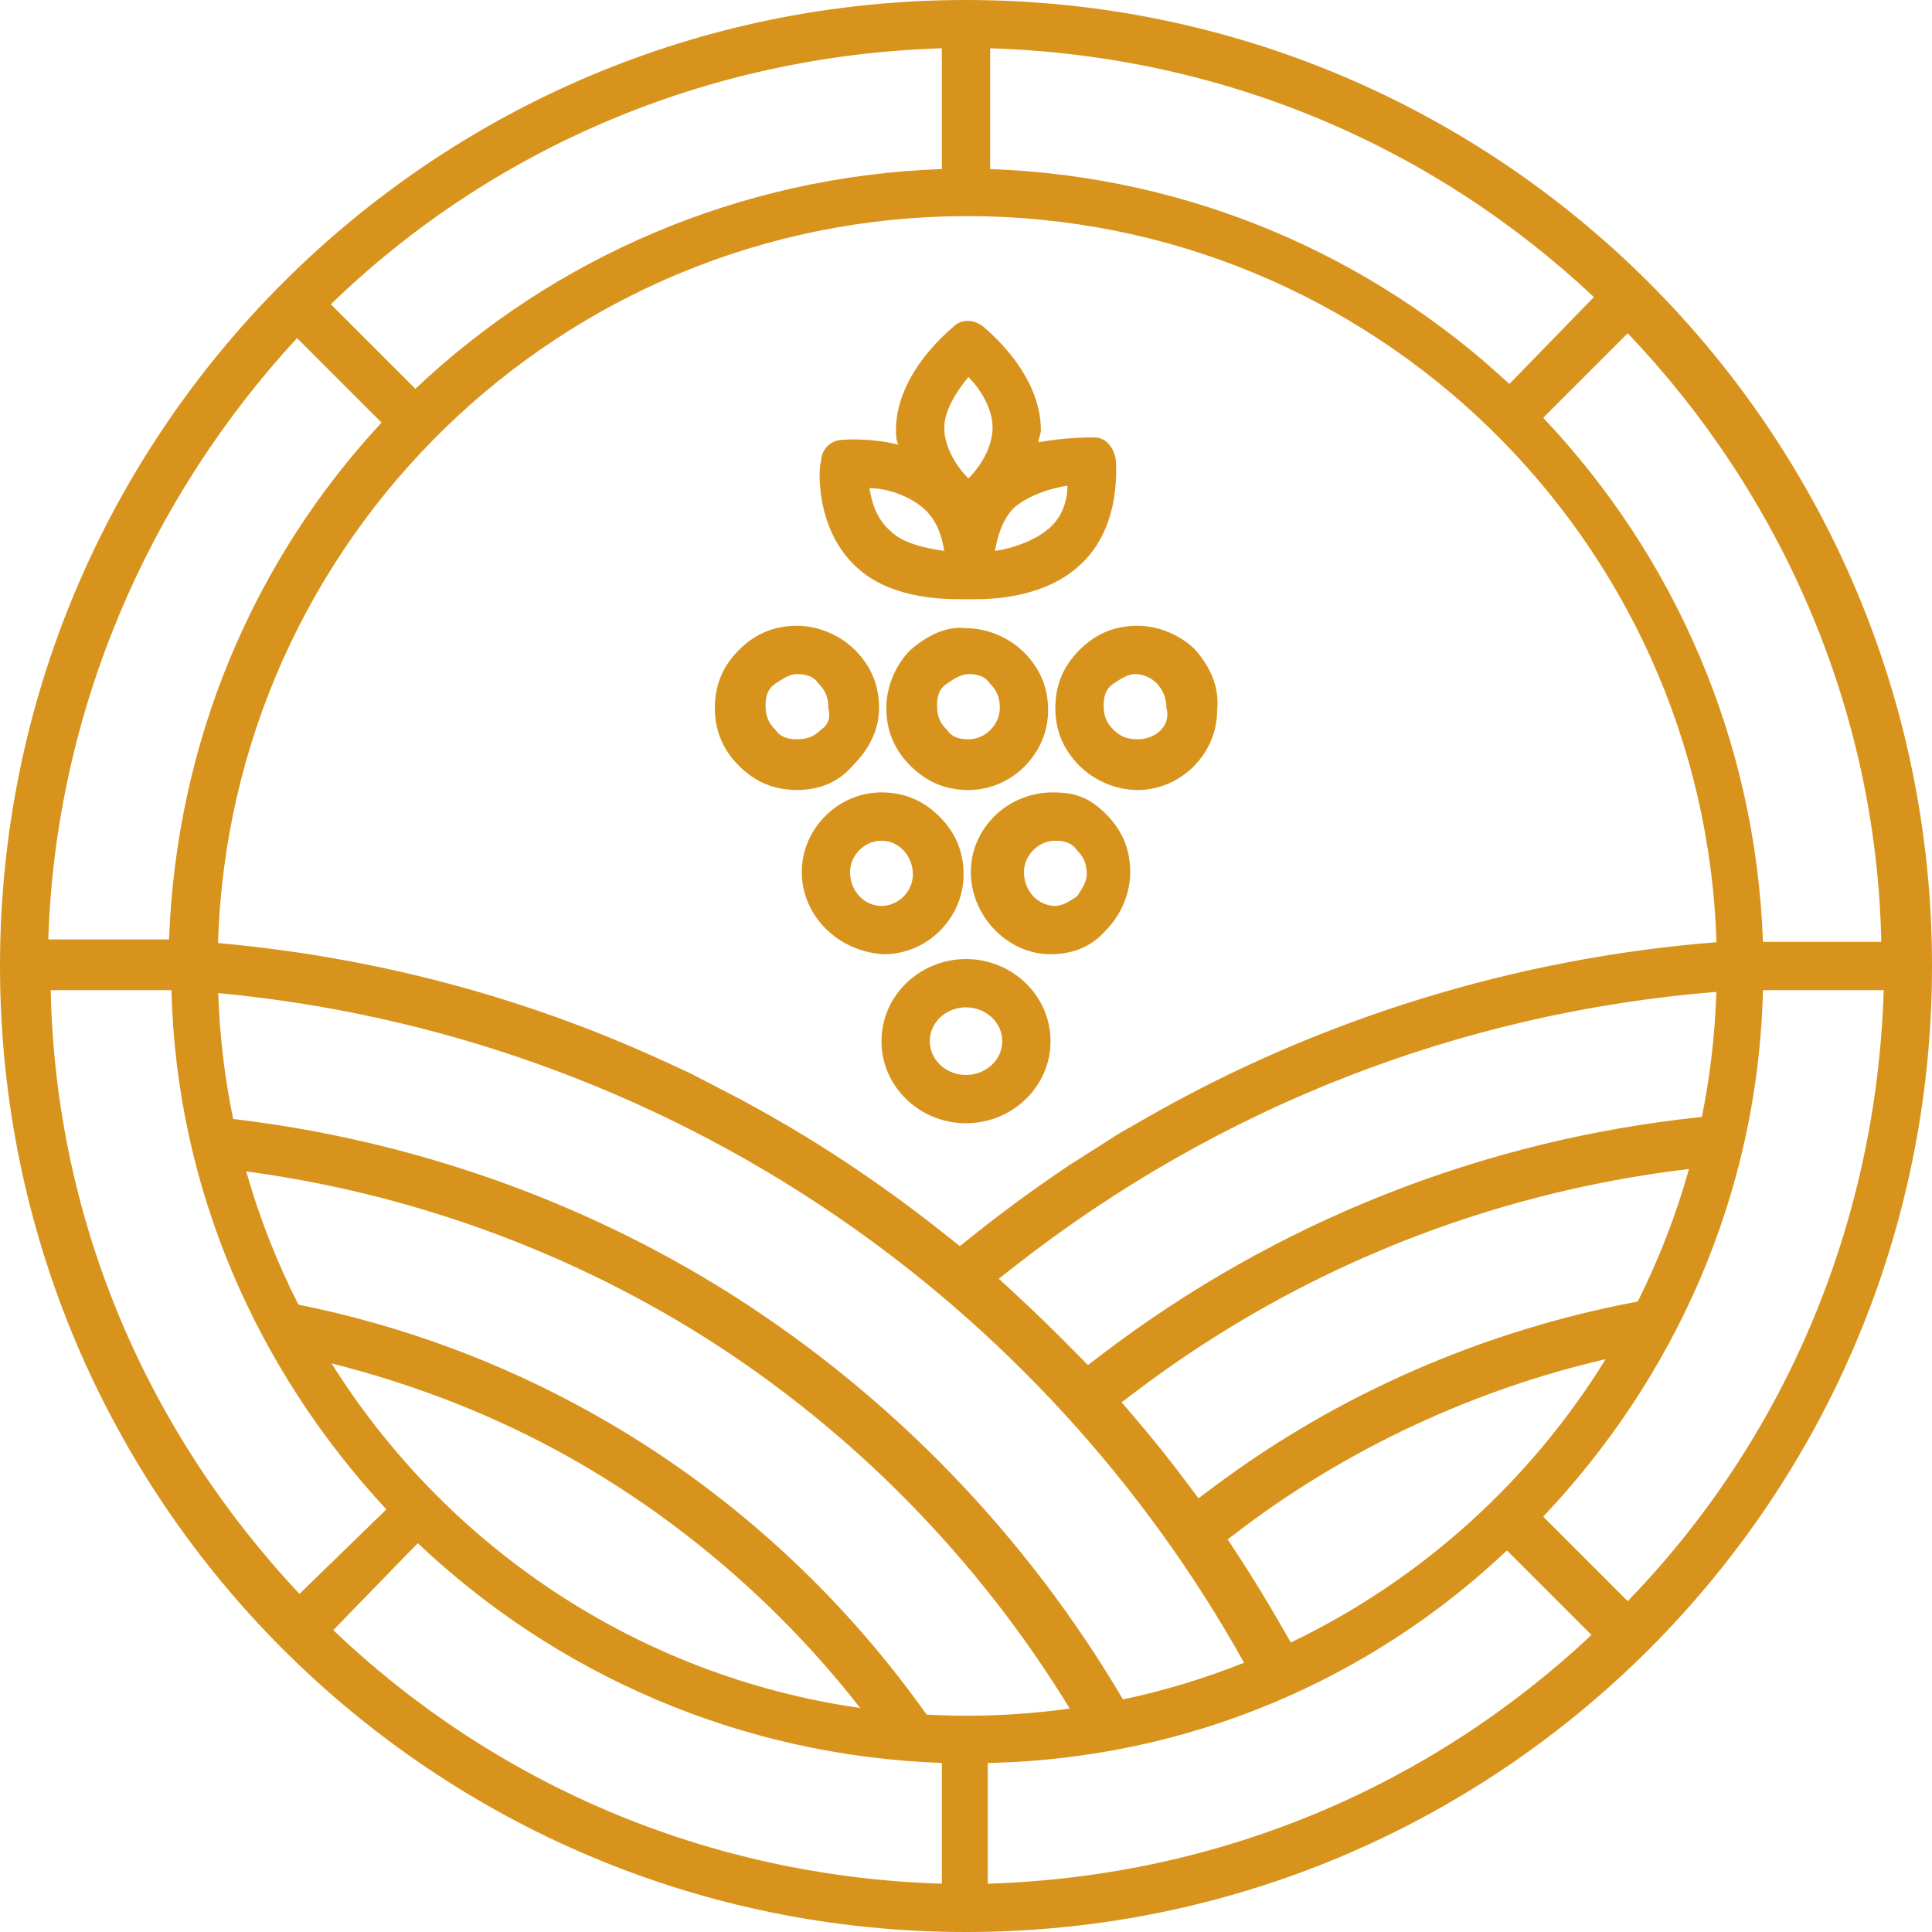
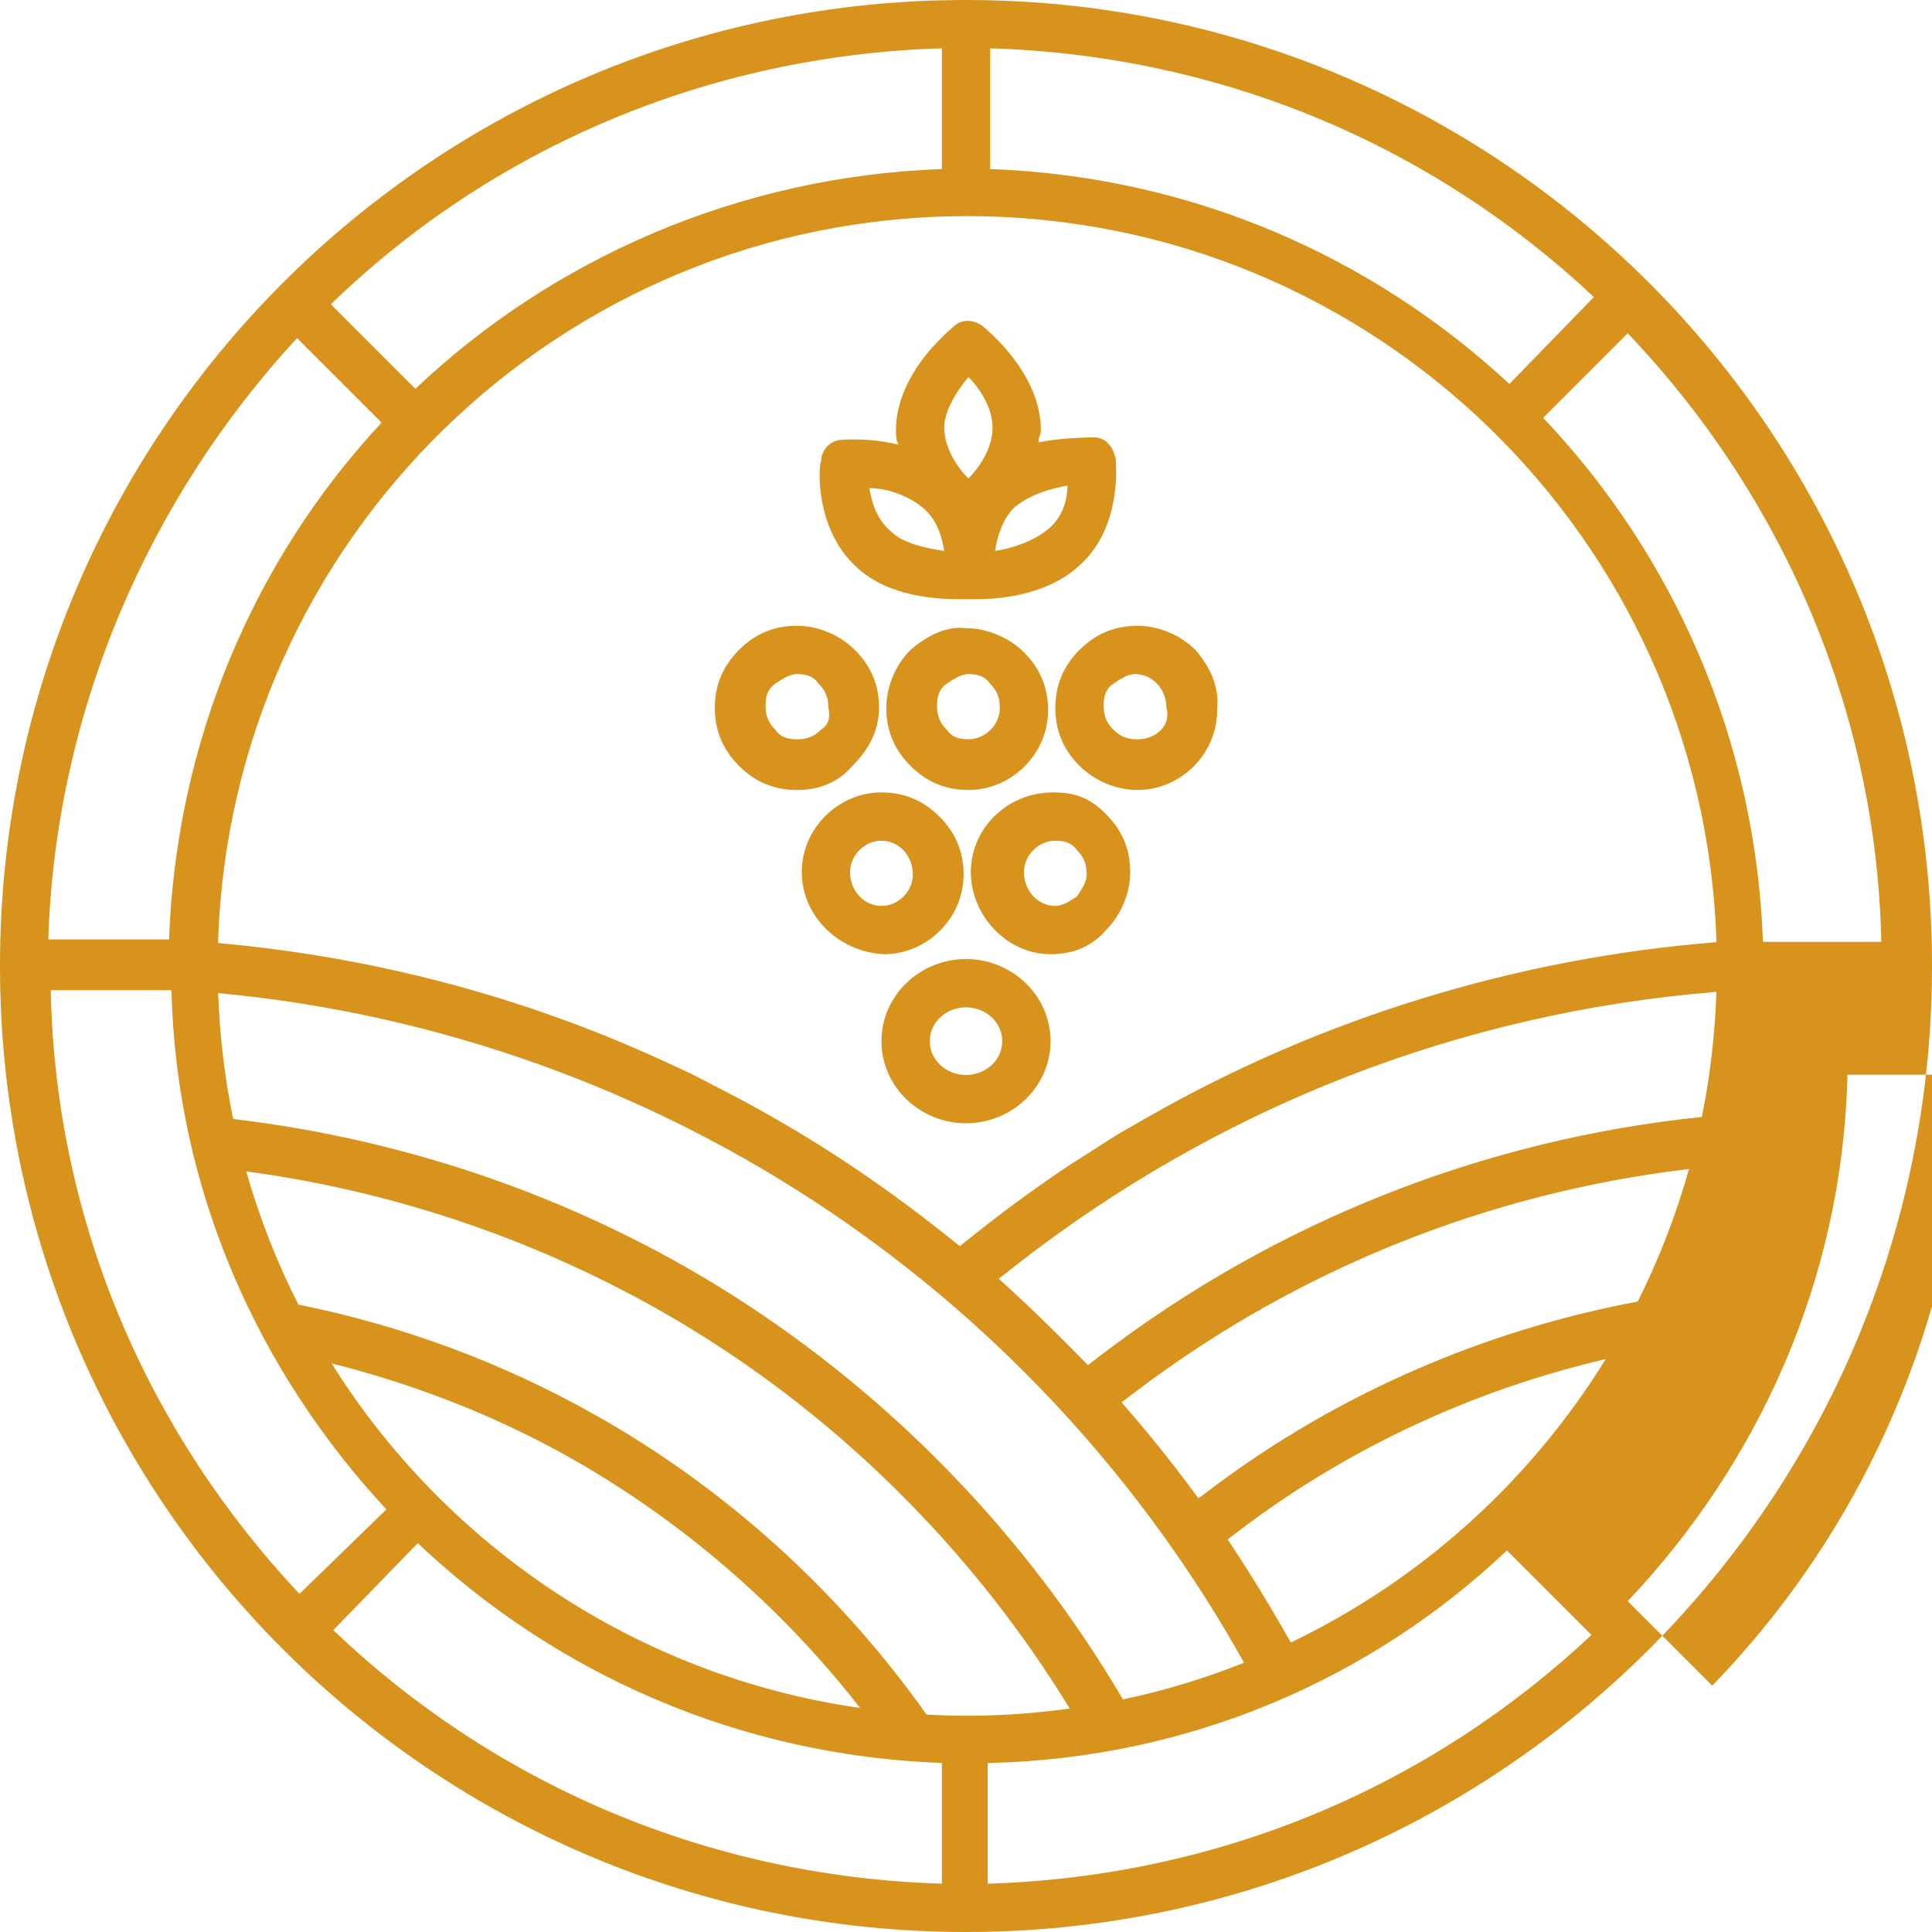
<svg xmlns="http://www.w3.org/2000/svg" width="80" height="80" viewBox="0 0 80 80">
  <g fill="none" fill-rule="evenodd">
    <g fill="#D8931C">
      <g>
        <g>
-           <path d="M40.9 73h.1c8.3-.2 15.8-3.5 21.4-8.8l3.5 3.5c-6.6 6.199-15.3 10-25 10.3v-5zm-2.532-2.003c-3.622-5.109-8.349-9.4-13.802-12.452-3.818-2.144-7.917-3.657-12.211-4.525-.888-1.75-1.613-3.594-2.16-5.515 6.701.898 13.236 3.245 18.974 6.862 6.136 3.876 11.342 9.19 15.127 15.381-1.389.19-2.803.297-4.243.297-.566 0-1.127-.018-1.685-.048zM39 78c-9.8-.3-18.6-4.2-25.2-10.5l3.5-3.601C23 69.3 30.6 72.7 39 73v5zM13.731 56.456c3.45.869 6.756 2.155 9.828 3.879 4.645 2.612 8.792 6.199 12.058 10.389-9.228-1.321-17.143-6.698-21.886-14.268zM2.1 41h5c.2 8.3 3.6 15.8 8.9 21.5L12.4 66C6.2 59.399 2.3 50.7 2.1 41zm10.2-27l3.5 3.5C10.5 23.2 7.3 30.7 7 38.9H2c.3-9.5 4.2-18.3 10.3-24.9zM39 2v5c-8.4.3-16.1 3.7-21.8 9.1l-3.5-3.5C20.3 6.2 29.2 2.3 39 2zm1.053 6.95c16.817 0 30.502 13.373 31.022 30.065-8.258.652-16.4 3.145-23.6 7.271l-1.134.649-2.07 1.317-.332.225c-1.258.852-2.51 1.775-3.722 2.746l-.472.377-.473-.377c-1.253-1-2.457-1.889-3.682-2.719-1.429-.976-2.956-1.908-4.536-2.77l-.395-.215-2.07-1.074-1.074-.494c-5.829-2.686-12.043-4.323-18.486-4.902C9.532 22.342 23.224 8.95 40.053 8.95zM41 2c9.7.3 18.4 4.1 25 10.3l-3.5 3.6C56.8 10.6 49.3 7.3 41 7V2zm36.9 37H73c-.3-8.4-3.7-16-9.1-21.7l3.5-3.5c6.3 6.6 10.3 15.5 10.5 25.2zM53.45 68.012l-.372-.648c-.637-1.11-1.244-2.1-1.855-3.029l-.388-.593.565-.428c4.432-3.351 9.64-5.771 15.088-7.035-3.12 5.056-7.648 9.15-13.038 11.733zM70.47 46.25c-9.055.938-17.64 4.334-24.89 9.87l-.531.406-.468-.476c-.939-.953-1.779-1.771-2.568-2.497l-.656-.604.702-.549c8.409-6.572 18.427-10.474 29.014-11.329-.061 1.767-.259 3.499-.603 5.179zm-2.655 7.644c-6.36 1.193-12.413 3.818-17.582 7.693l-.607.454-.455-.608c-.703-.943-1.445-1.87-2.204-2.755l-.524-.612.643-.485c6.669-5.038 14.56-8.191 22.852-9.176-.536 1.911-1.249 3.746-2.123 5.489zM9.034 41.122c9.079.847 17.834 3.974 25.401 9.097 7.071 4.784 12.95 11.22 17.079 18.632-1.61.64-3.285 1.154-5.014 1.519-3.972-6.748-9.541-12.534-16.205-16.763-6.205-3.925-13.309-6.408-20.64-7.272-.351-1.69-.558-3.434-.621-5.213zM67.4 66.3l-3.5-3.5c5.4-5.7 8.9-13.3 9.1-21.8h5c-.3 9.8-4.2 18.7-10.6 25.3zM80 40C80 17.9 62.1 0 40 0S0 17.9 0 40s17.9 40 40 40 40-17.9 40-40zm-40 4.512c-.8 0-1.5-.6-1.5-1.4 0-.8.7-1.4 1.5-1.4s1.5.6 1.5 1.4c0 .8-.7 1.4-1.5 1.4m0-4.8c-1.9 0-3.5 1.5-3.5 3.4s1.6 3.4 3.5 3.4 3.5-1.5 3.5-3.4-1.6-3.4-3.5-3.4m4.2-19.6c0 .6-.2 1.3-.8 1.8-.6.5-1.5.8-2.2.9.1-.6.3-1.3.8-1.8.6-.5 1.5-.8 2.2-.9m-4.1-.3c-.5-.5-1-1.3-1-2.1 0-.7.5-1.5 1-2.1.5.5 1 1.3 1 2.1s-.5 1.6-1 2.1m-3.2 2.2c-.6-.5-.8-1.2-.9-1.8.7 0 1.6.3 2.2.8.6.5.8 1.2.9 1.8-.7-.1-1.7-.3-2.2-.8m3.8-8.5c-.4-.3-.9-.3-1.2 0-.1.1-2.4 1.9-2.4 4.3 0 .2 0 .4.1.6-1.2-.3-2.3-.2-2.3-.2-.5 0-.9.4-.9.9-.1.1-.3 2.8 1.5 4.4 1.3 1.2 3.3 1.3 4.2 1.3h.7c.8 0 2.9-.1 4.3-1.4 1.8-1.6 1.5-4.3 1.5-4.4-.1-.5-.4-.9-.9-.9-.2 0-1.2 0-2.3.2 0-.2.1-.3.1-.5 0-2.4-2.3-4.2-2.4-4.3m-6.7 16.7c-.3.3-.6.4-1 .4s-.7-.1-.9-.4c-.3-.3-.4-.6-.4-1s.1-.7.4-.9c.3-.2.6-.4.9-.4.4 0 .7.1.9.4.3.3.4.6.4 1 .1.4 0 .7-.3.9m2.4-.9c0-.9-.3-1.7-1-2.4-.6-.6-1.5-1-2.4-1-.9 0-1.7.3-2.4 1s-1 1.5-1 2.4c0 .9.3 1.7 1 2.4s1.5 1 2.4 1c.9 0 1.7-.3 2.3-1 .7-.7 1.1-1.5 1.1-2.4m2.8.9c-.3-.3-.4-.6-.4-1s.1-.7.4-.9c.3-.2.6-.4.9-.4.4 0 .7.1.9.4.3.3.4.6.4 1 0 .7-.6 1.3-1.3 1.3-.4 0-.7-.1-.9-.4m4.2-.8c0-.9-.3-1.7-1-2.4-.6-.6-1.5-1-2.4-1-.8-.1-1.6.3-2.3.9-.6.6-1 1.5-1 2.4 0 .9.3 1.7 1 2.4s1.5 1 2.4 1c1.8 0 3.3-1.5 3.3-3.3m2.7-1.1c.3-.2.6-.4.9-.4.7 0 1.3.6 1.3 1.4.2.7-.4 1.3-1.2 1.3-.4 0-.7-.1-1-.4-.3-.3-.4-.6-.4-1s.1-.7.4-.9m-2.4 1c0 .9.3 1.7 1 2.4.6.6 1.5 1 2.4 1 1.8 0 3.3-1.5 3.3-3.3.1-1-.3-1.8-.9-2.5-.6-.6-1.5-1-2.4-1-.9 0-1.7.3-2.4 1s-1 1.5-1 2.4m-8.5 6.8c0-.7.6-1.3 1.3-1.3.7 0 1.3.6 1.3 1.4 0 .7-.6 1.3-1.3 1.3-.7 0-1.3-.6-1.3-1.4m4.7.1c0-.9-.3-1.7-1-2.4s-1.5-1-2.4-1c-1.8 0-3.3 1.5-3.3 3.3 0 1.8 1.5 3.3 3.4 3.4 1.8 0 3.3-1.5 3.3-3.3m4.7.9c-.3.2-.6.4-.9.4-.7 0-1.3-.6-1.3-1.4 0-.7.6-1.3 1.3-1.3.4 0 .7.1.9.4.3.3.4.6.4 1 0 .3-.2.6-.4.9m-1-4.3c-1.9 0-3.4 1.5-3.4 3.3 0 1.8 1.5 3.4 3.3 3.4.9 0 1.7-.3 2.3-1 .6-.6 1-1.5 1-2.4 0-.9-.3-1.7-1-2.4s-1.3-.9-2.2-.9" transform="translate(-600 -886) translate(0 610) translate(600 276)" />
+           <path d="M40.9 73h.1c8.3-.2 15.8-3.5 21.4-8.8l3.5 3.5c-6.6 6.199-15.3 10-25 10.3v-5zm-2.532-2.003c-3.622-5.109-8.349-9.4-13.802-12.452-3.818-2.144-7.917-3.657-12.211-4.525-.888-1.75-1.613-3.594-2.16-5.515 6.701.898 13.236 3.245 18.974 6.862 6.136 3.876 11.342 9.19 15.127 15.381-1.389.19-2.803.297-4.243.297-.566 0-1.127-.018-1.685-.048zM39 78c-9.8-.3-18.6-4.2-25.2-10.5l3.5-3.601C23 69.3 30.6 72.7 39 73v5zM13.731 56.456c3.45.869 6.756 2.155 9.828 3.879 4.645 2.612 8.792 6.199 12.058 10.389-9.228-1.321-17.143-6.698-21.886-14.268zM2.1 41h5c.2 8.3 3.6 15.8 8.9 21.5L12.4 66C6.2 59.399 2.3 50.7 2.1 41zm10.2-27l3.5 3.5C10.5 23.2 7.3 30.7 7 38.9H2c.3-9.5 4.2-18.3 10.3-24.9zM39 2v5c-8.4.3-16.1 3.7-21.8 9.1l-3.5-3.5C20.3 6.2 29.2 2.3 39 2zm1.053 6.95c16.817 0 30.502 13.373 31.022 30.065-8.258.652-16.4 3.145-23.6 7.271l-1.134.649-2.07 1.317-.332.225c-1.258.852-2.51 1.775-3.722 2.746l-.472.377-.473-.377c-1.253-1-2.457-1.889-3.682-2.719-1.429-.976-2.956-1.908-4.536-2.77l-.395-.215-2.07-1.074-1.074-.494c-5.829-2.686-12.043-4.323-18.486-4.902C9.532 22.342 23.224 8.95 40.053 8.95zM41 2c9.7.3 18.4 4.1 25 10.3l-3.5 3.6C56.8 10.6 49.3 7.3 41 7V2zm36.9 37H73c-.3-8.4-3.7-16-9.1-21.7l3.5-3.5c6.3 6.6 10.3 15.5 10.5 25.2zM53.45 68.012l-.372-.648c-.637-1.11-1.244-2.1-1.855-3.029l-.388-.593.565-.428c4.432-3.351 9.64-5.771 15.088-7.035-3.12 5.056-7.648 9.15-13.038 11.733zM70.47 46.25c-9.055.938-17.64 4.334-24.89 9.87l-.531.406-.468-.476c-.939-.953-1.779-1.771-2.568-2.497l-.656-.604.702-.549c8.409-6.572 18.427-10.474 29.014-11.329-.061 1.767-.259 3.499-.603 5.179zm-2.655 7.644c-6.36 1.193-12.413 3.818-17.582 7.693l-.607.454-.455-.608c-.703-.943-1.445-1.87-2.204-2.755l-.524-.612.643-.485c6.669-5.038 14.56-8.191 22.852-9.176-.536 1.911-1.249 3.746-2.123 5.489zM9.034 41.122c9.079.847 17.834 3.974 25.401 9.097 7.071 4.784 12.95 11.22 17.079 18.632-1.61.64-3.285 1.154-5.014 1.519-3.972-6.748-9.541-12.534-16.205-16.763-6.205-3.925-13.309-6.408-20.64-7.272-.351-1.69-.558-3.434-.621-5.213zM67.4 66.3c5.4-5.7 8.9-13.3 9.1-21.8h5c-.3 9.8-4.2 18.7-10.6 25.3zM80 40C80 17.9 62.1 0 40 0S0 17.9 0 40s17.9 40 40 40 40-17.9 40-40zm-40 4.512c-.8 0-1.5-.6-1.5-1.4 0-.8.7-1.4 1.5-1.4s1.5.6 1.5 1.4c0 .8-.7 1.4-1.5 1.4m0-4.8c-1.9 0-3.5 1.5-3.5 3.4s1.6 3.4 3.5 3.4 3.5-1.5 3.5-3.4-1.6-3.4-3.5-3.4m4.2-19.6c0 .6-.2 1.3-.8 1.8-.6.5-1.5.8-2.2.9.1-.6.3-1.3.8-1.8.6-.5 1.5-.8 2.2-.9m-4.1-.3c-.5-.5-1-1.3-1-2.1 0-.7.5-1.5 1-2.1.5.5 1 1.3 1 2.1s-.5 1.6-1 2.1m-3.2 2.2c-.6-.5-.8-1.2-.9-1.8.7 0 1.6.3 2.2.8.6.5.8 1.2.9 1.8-.7-.1-1.7-.3-2.2-.8m3.8-8.5c-.4-.3-.9-.3-1.2 0-.1.1-2.4 1.9-2.4 4.3 0 .2 0 .4.1.6-1.2-.3-2.3-.2-2.3-.2-.5 0-.9.4-.9.9-.1.1-.3 2.8 1.5 4.4 1.3 1.2 3.3 1.3 4.2 1.3h.7c.8 0 2.9-.1 4.3-1.4 1.8-1.6 1.5-4.3 1.5-4.4-.1-.5-.4-.9-.9-.9-.2 0-1.2 0-2.3.2 0-.2.1-.3.1-.5 0-2.4-2.3-4.2-2.4-4.3m-6.7 16.7c-.3.3-.6.4-1 .4s-.7-.1-.9-.4c-.3-.3-.4-.6-.4-1s.1-.7.4-.9c.3-.2.6-.4.9-.4.4 0 .7.1.9.4.3.3.4.6.4 1 .1.4 0 .7-.3.9m2.4-.9c0-.9-.3-1.7-1-2.4-.6-.6-1.5-1-2.4-1-.9 0-1.7.3-2.4 1s-1 1.5-1 2.4c0 .9.3 1.7 1 2.4s1.5 1 2.4 1c.9 0 1.7-.3 2.3-1 .7-.7 1.1-1.5 1.1-2.4m2.8.9c-.3-.3-.4-.6-.4-1s.1-.7.4-.9c.3-.2.6-.4.9-.4.4 0 .7.1.9.4.3.3.4.6.4 1 0 .7-.6 1.3-1.3 1.3-.4 0-.7-.1-.9-.4m4.2-.8c0-.9-.3-1.7-1-2.4-.6-.6-1.5-1-2.4-1-.8-.1-1.6.3-2.3.9-.6.6-1 1.5-1 2.4 0 .9.3 1.7 1 2.4s1.5 1 2.4 1c1.8 0 3.3-1.5 3.3-3.3m2.7-1.1c.3-.2.6-.4.9-.4.7 0 1.3.6 1.3 1.4.2.7-.4 1.3-1.2 1.3-.4 0-.7-.1-1-.4-.3-.3-.4-.6-.4-1s.1-.7.4-.9m-2.4 1c0 .9.3 1.7 1 2.4.6.6 1.5 1 2.4 1 1.8 0 3.3-1.5 3.3-3.3.1-1-.3-1.8-.9-2.5-.6-.6-1.5-1-2.4-1-.9 0-1.7.3-2.4 1s-1 1.5-1 2.4m-8.5 6.8c0-.7.6-1.3 1.3-1.3.7 0 1.3.6 1.3 1.4 0 .7-.6 1.3-1.3 1.3-.7 0-1.3-.6-1.3-1.4m4.7.1c0-.9-.3-1.7-1-2.4s-1.5-1-2.4-1c-1.8 0-3.3 1.5-3.3 3.3 0 1.8 1.5 3.3 3.4 3.4 1.8 0 3.3-1.5 3.3-3.3m4.7.9c-.3.2-.6.4-.9.4-.7 0-1.3-.6-1.3-1.4 0-.7.6-1.3 1.3-1.3.4 0 .7.1.9.4.3.3.4.6.4 1 0 .3-.2.6-.4.9m-1-4.3c-1.9 0-3.4 1.5-3.4 3.3 0 1.8 1.5 3.4 3.3 3.4.9 0 1.7-.3 2.3-1 .6-.6 1-1.5 1-2.4 0-.9-.3-1.7-1-2.4s-1.3-.9-2.2-.9" transform="translate(-600 -886) translate(0 610) translate(600 276)" />
        </g>
      </g>
    </g>
  </g>
</svg>